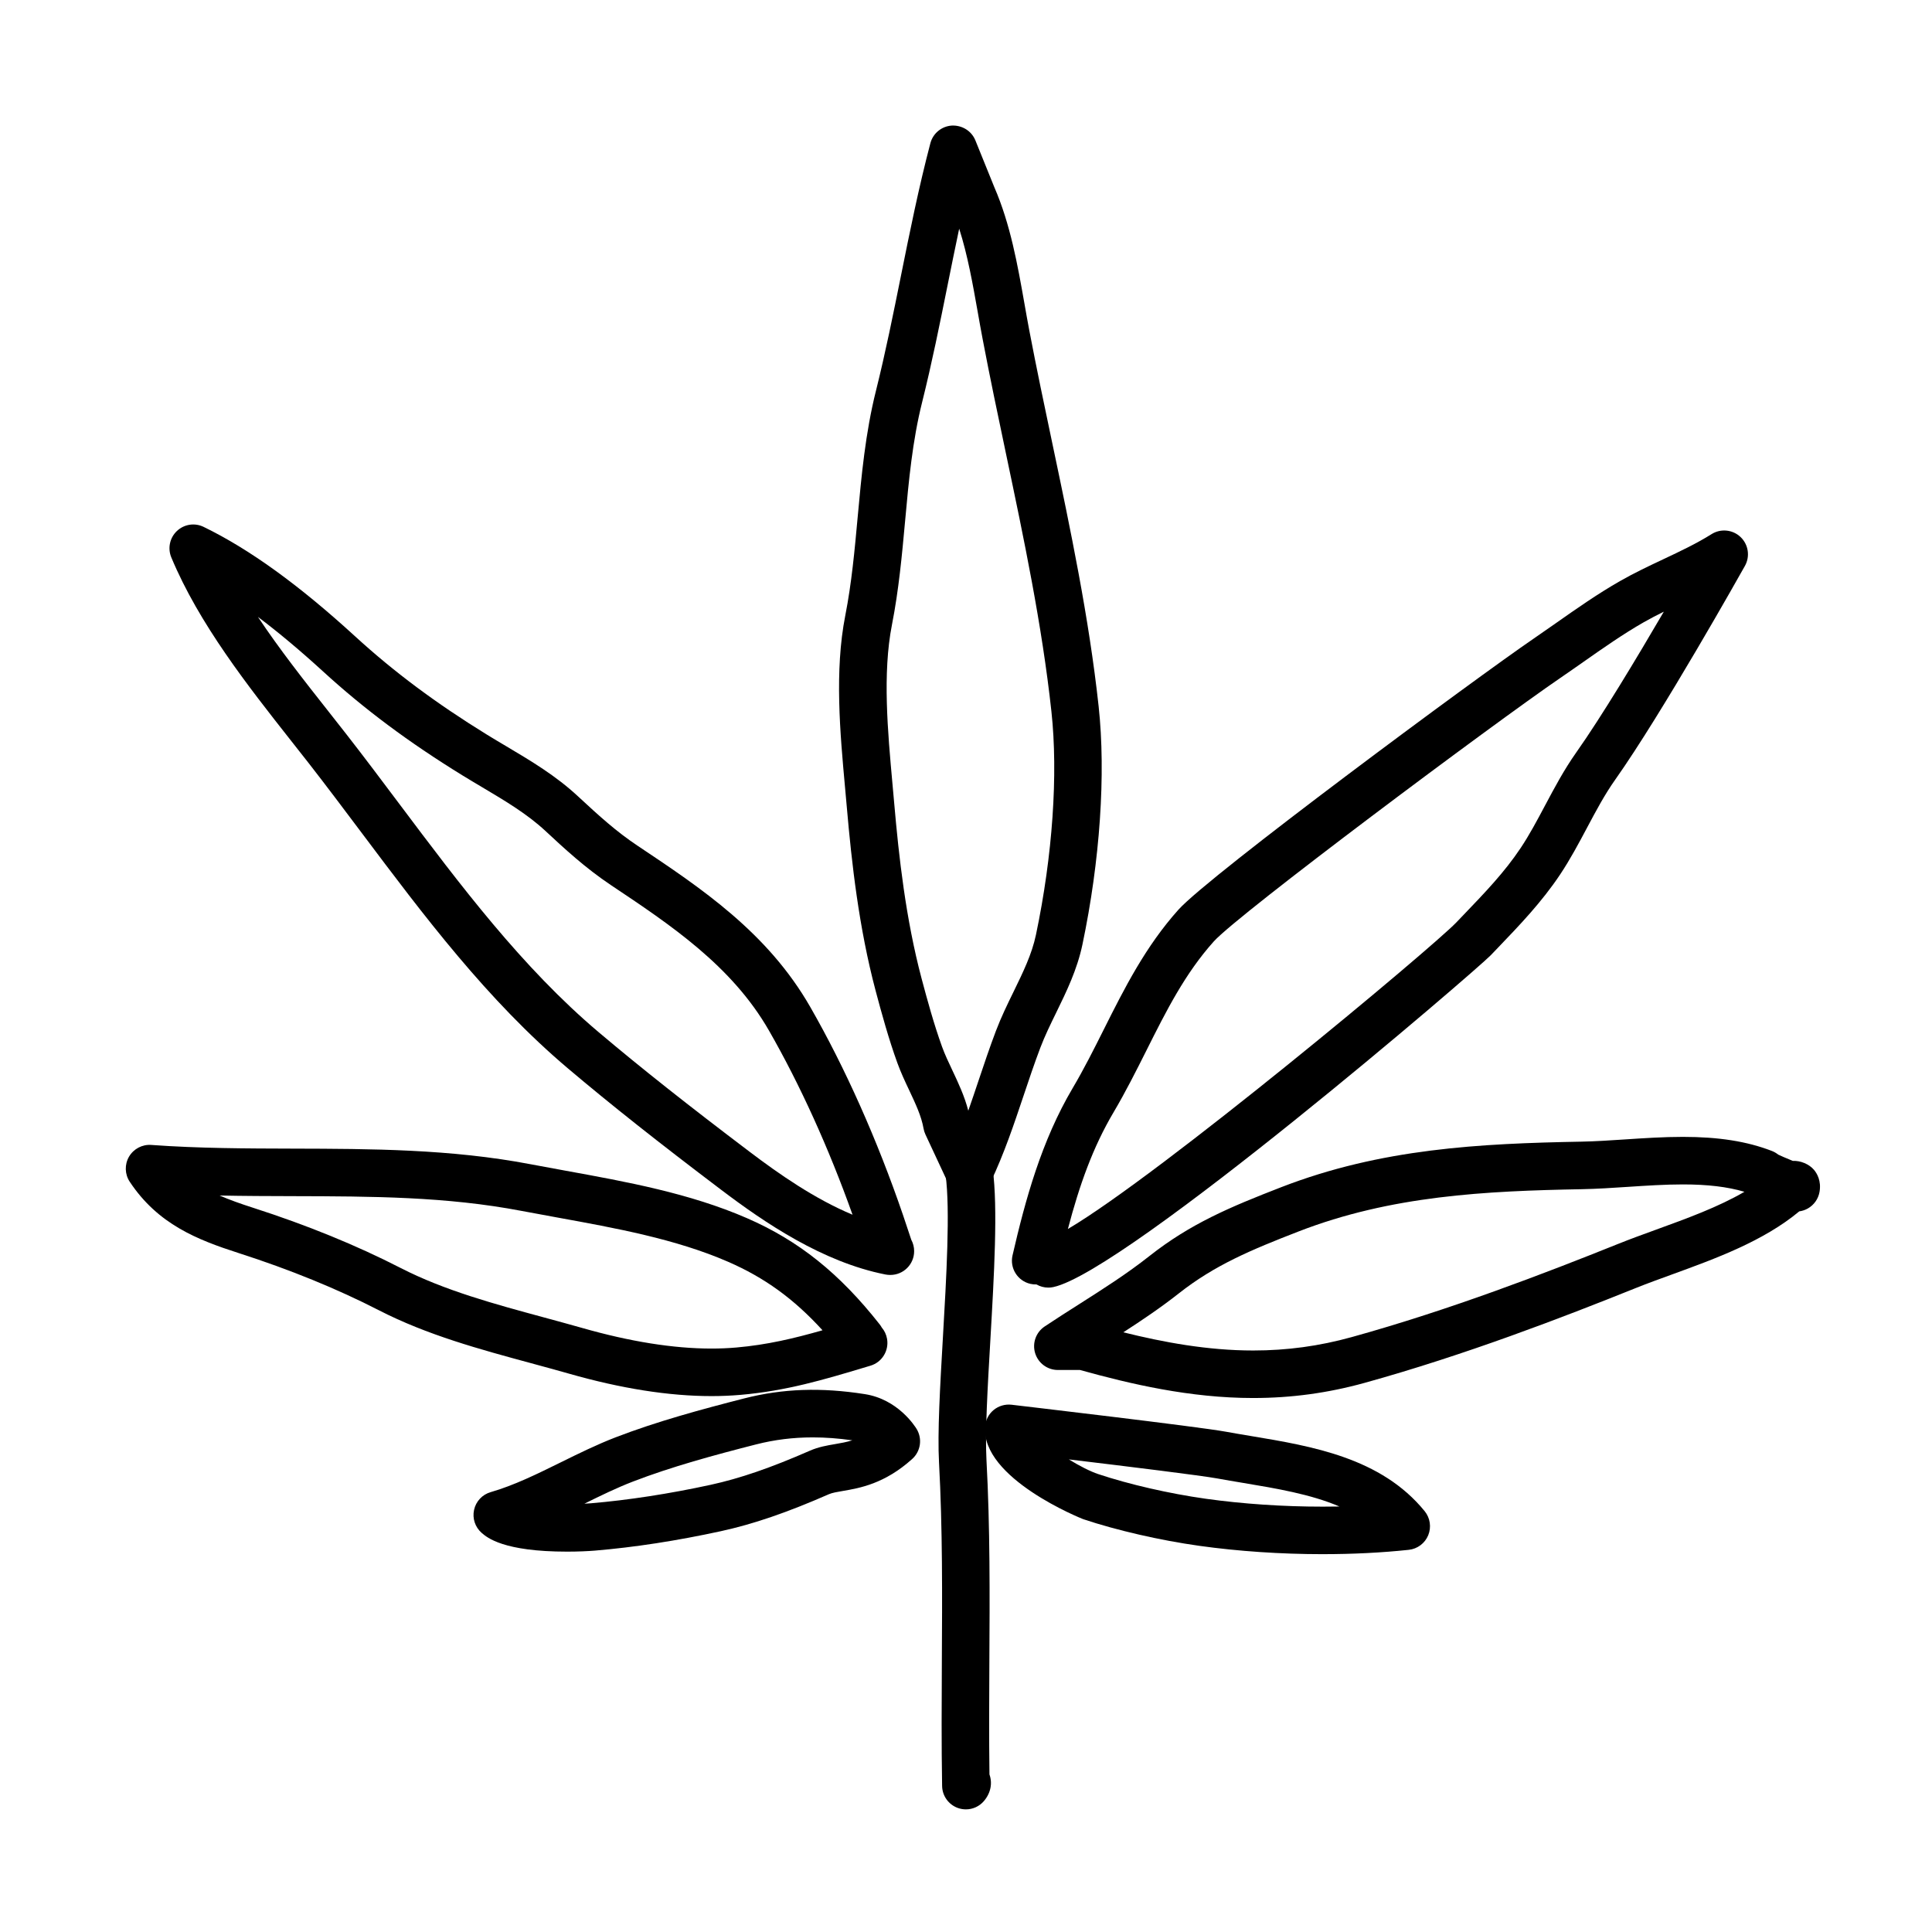
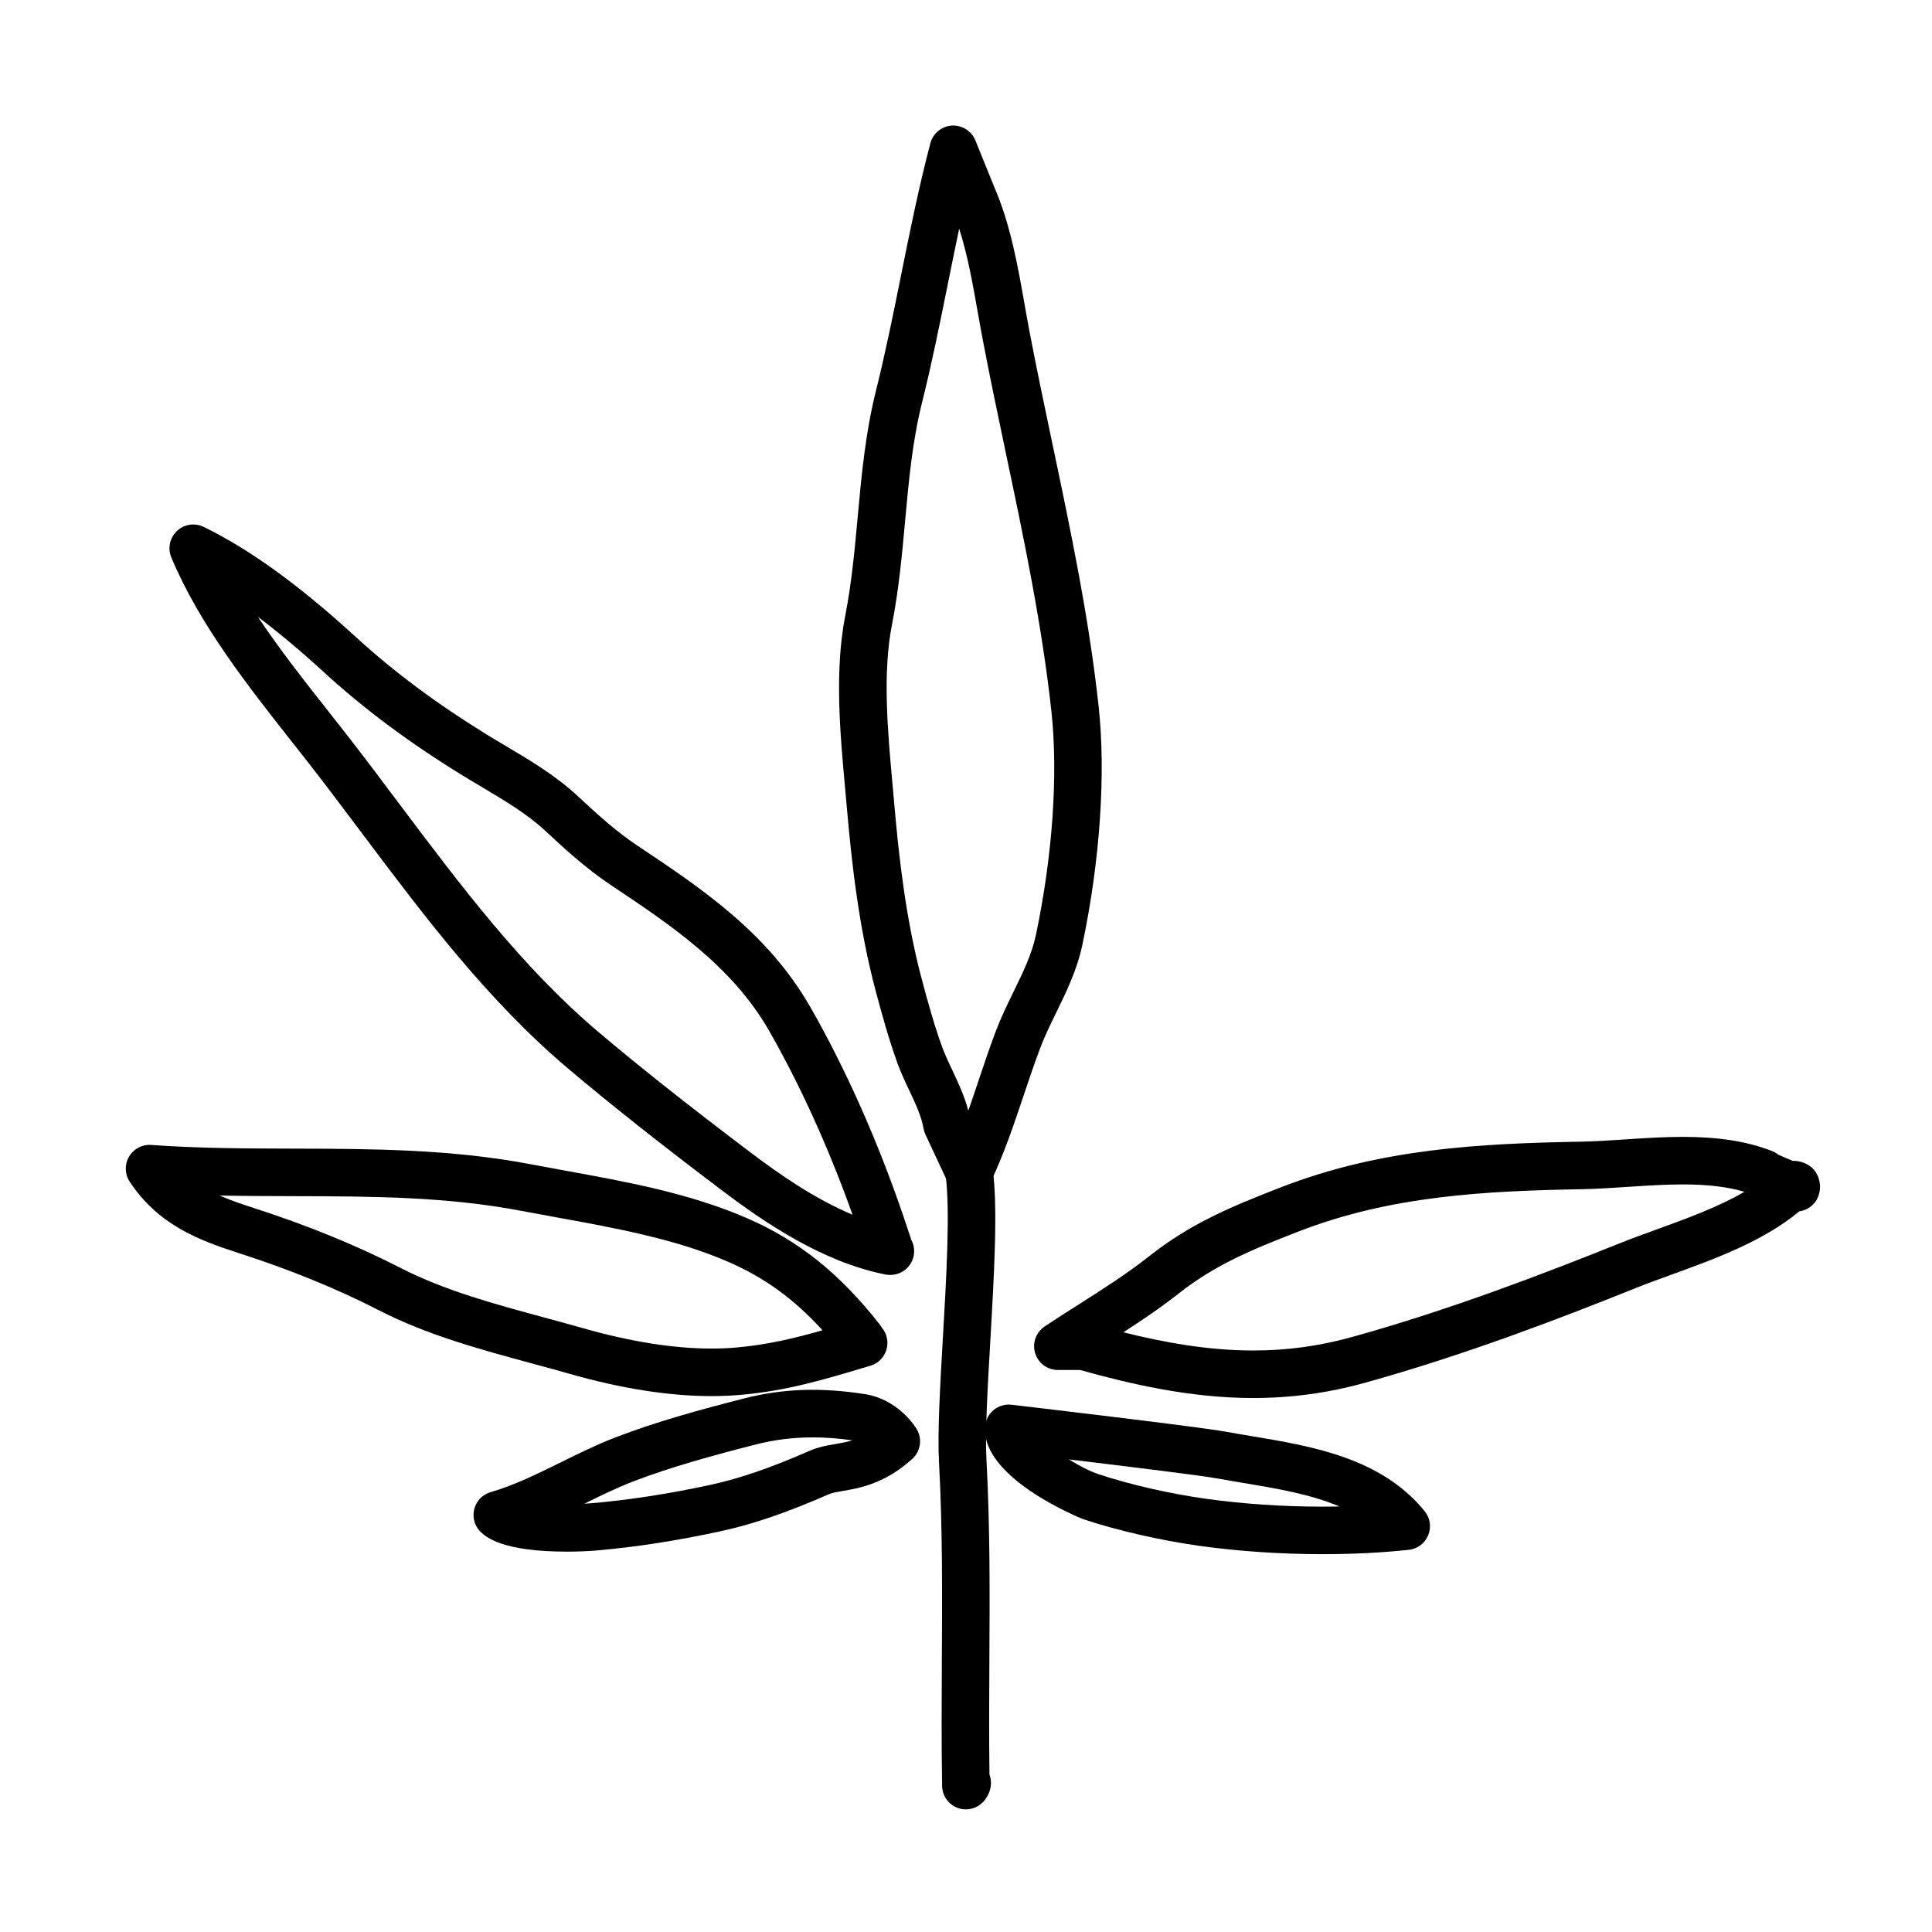
<svg xmlns="http://www.w3.org/2000/svg" fill="#000000" width="800px" height="800px" version="1.1" viewBox="144 144 512 512">
  <g>
    <path d="m399.97 623.5c-0.715 0-1.438-0.121-2.133-0.371-2.465-0.887-4.121-3.199-4.168-5.82-0.191-11.027-0.125-22.199-0.07-32.996 0.102-17.312 0.203-35.207-0.75-52.77-0.43-7.859 0.281-20.121 1.031-33.105 0.918-15.852 1.961-33.82 0.715-43.023-0.465-3.445 1.953-6.613 5.402-7.082 3.457-0.469 6.613 1.953 7.082 5.402 1.402 10.402 0.367 28.215-0.625 45.434-0.734 12.621-1.422 24.539-1.031 31.695 0.973 17.941 0.871 36.027 0.77 53.523-0.055 9.789-0.105 19.887 0.023 29.852 0.84 2.344 0.336 4.941-1.465 7.059-1.215 1.426-2.973 2.203-4.781 2.203z" />
    <path d="m400.84 460.88h-0.02c-2.438-0.004-4.656-1.426-5.688-3.633l-5.879-12.594c-0.238-0.504-0.398-1.031-0.5-1.578-0.574-3.301-2.133-6.59-3.773-10.078-1.102-2.332-2.242-4.746-3.18-7.336-2.316-6.398-4.176-13.199-5.742-19.074-4.469-16.812-6.367-34.008-7.637-48.609l-0.469-5.219c-1.324-14.516-2.828-30.965 0.055-45.625 1.688-8.586 2.5-17.488 3.285-26.094 1.004-10.938 2.035-22.254 4.852-33.508 2.519-10.082 4.609-20.465 6.629-30.5 2.312-11.492 4.707-23.375 7.785-35.074 0.691-2.625 2.984-4.508 5.691-4.68 2.707-0.125 5.219 1.41 6.238 3.926l5.019 12.402c4.266 9.828 6.156 20.516 7.981 30.848 0.418 2.367 0.832 4.719 1.273 7.043 1.93 10.133 4.051 20.191 6.168 30.238 4.742 22.523 9.652 45.816 12.223 69.465 1.941 17.898 0.371 40.914-4.301 63.141-1.406 6.664-4.219 12.426-6.934 17.992-1.566 3.199-3.039 6.219-4.223 9.34-1.586 4.188-3.008 8.418-4.422 12.652-2.535 7.562-5.152 15.387-8.75 22.957-1.039 2.199-3.254 3.598-5.684 3.598zm-2.648-256.27c-1.062 5.004-2.066 9.992-3.059 14.906-2.047 10.184-4.168 20.707-6.758 31.07-2.578 10.316-3.527 20.656-4.523 31.605-0.816 8.922-1.664 18.148-3.473 27.367-2.535 12.887-1.117 28.383 0.125 42.059l0.473 5.273c1.223 14.066 3.043 30.582 7.262 46.465 1.496 5.613 3.266 12.102 5.41 18.027 0.734 2.039 1.703 4.082 2.727 6.242 1.586 3.367 3.223 6.828 4.231 10.723 0.926-2.625 1.82-5.297 2.731-8.016 1.473-4.383 2.941-8.77 4.59-13.121 1.391-3.664 3.062-7.09 4.68-10.398 2.488-5.106 4.848-9.922 5.926-15.059 4.414-20.984 5.91-42.559 4.102-59.191-2.5-23.023-7.336-46.004-12.02-68.227-2.133-10.125-4.266-20.262-6.207-30.477-0.457-2.379-0.883-4.793-1.309-7.211-1.316-7.41-2.656-15.008-4.906-22.039z" />
-     <path d="m421.82 485.23c-1.125 0-2.203-0.301-3.141-0.84-0.535 0.02-1.082-0.035-1.621-0.156-3.391-0.781-5.508-4.16-4.727-7.551 3.402-14.766 7.68-30.348 15.914-44.281 3.012-5.09 5.715-10.48 8.328-15.695 5.387-10.746 10.965-21.855 19.734-31.641 8.172-9.105 78.812-61.363 94.152-71.844 1.977-1.352 3.934-2.731 5.906-4.106 5.422-3.805 11.023-7.742 16.969-11.133 3.793-2.168 7.668-3.996 11.422-5.762 4.527-2.137 8.805-4.152 12.832-6.676 2.422-1.523 5.594-1.211 7.684 0.777 2.082 1.984 2.559 5.129 1.152 7.644-0.891 1.582-21.891 39.004-34.398 56.688-2.769 3.914-5.039 8.188-7.441 12.699-2.176 4.086-4.418 8.309-7.113 12.363-4.887 7.336-10.785 13.48-16.484 19.422l-1.93 2.012c-3.738 3.91-96.742 83.84-115.91 87.934-0.453 0.102-0.895 0.145-1.328 0.145zm163.11-179.13c-1.824 0.902-3.602 1.824-5.352 2.82-5.43 3.102-10.797 6.867-15.98 10.504-2.012 1.41-4.019 2.82-6.035 4.195-17.582 12.012-85.402 62.645-91.879 69.852-7.648 8.52-12.602 18.402-17.852 28.875-2.711 5.402-5.512 10.988-8.742 16.453-5.473 9.25-9.035 19.281-12.086 30.895 24.602-14.508 96.473-74.488 102.95-81.254l1.945-2.031c5.566-5.801 10.828-11.273 15.086-17.672 2.359-3.535 4.359-7.309 6.481-11.301 2.484-4.664 5.047-9.492 8.281-14.062 6.621-9.363 16.004-24.977 23.184-37.273z" />
    <path d="m379.85 481.87c-0.406 0-0.816-0.039-1.223-0.121-16.668-3.309-31.957-13.695-43.418-22.371-16.781-12.691-29.316-22.617-40.648-32.195-21.402-18.082-38.328-40.641-54.703-62.457-4.664-6.211-9.316-12.41-14.047-18.48l-4.637-5.894c-11.441-14.523-24.418-30.988-31.773-48.629-1.008-2.418-0.418-5.203 1.484-7.004 1.906-1.805 4.727-2.238 7.074-1.09 12.098 5.871 25.234 15.355 40.16 29.016 10.332 9.453 21.441 17.734 34.961 26.066 1.699 1.047 3.414 2.066 5.129 3.078 6.414 3.809 13.059 7.754 18.93 13.211 5.742 5.332 10.23 9.395 15.816 13.121 16.934 11.301 34.445 22.984 45.762 42.715 9.273 16.168 17.77 35.238 24.586 55.141l2.203 6.59c0.484 0.891 0.754 1.918 0.754 3.008 0 3.477-2.82 6.297-6.297 6.297h-0.113zm-167.49-174.38c5.703 8.57 12.262 16.898 18.703 25.066l4.672 5.949c4.785 6.133 9.48 12.391 14.188 18.668 15.957 21.254 32.449 43.238 52.766 60.402 11.156 9.422 23.527 19.219 40.117 31.77 7.629 5.773 17.055 12.359 27.125 16.57-6.281-17.629-13.906-34.43-22.148-48.809-9.844-17.16-26.105-28.012-41.832-38.508-6.852-4.578-12.453-9.777-17.391-14.375-4.891-4.539-10.664-7.969-16.785-11.602-1.773-1.055-3.547-2.106-5.305-3.188-14.211-8.758-25.926-17.492-36.855-27.492-6.012-5.5-11.773-10.324-17.254-14.453z" />
    <path d="m476.11 514.49c-16.75 0-32.566-3.719-45.906-7.43h-5.859c-2.777 0-5.223-1.82-6.027-4.473-0.805-2.656 0.227-5.527 2.535-7.062 2.992-1.996 6.012-3.918 9.035-5.84 6.59-4.195 12.809-8.156 18.691-12.801 10.887-8.59 21.355-12.988 34.953-18.262 26.492-10.277 52.707-11.574 79.477-12.07 3.758-0.07 7.656-0.328 11.621-0.59 4.996-0.332 10.172-0.676 15.355-0.676 9.496 0 16.988 1.184 23.574 3.727 0.613 0.238 1.18 0.57 1.688 0.973 0.598 0.293 1.824 0.836 3.883 1.672 1.953-0.125 4.309 0.832 5.598 2.367 0.766 0.91 1.98 2.887 1.465 5.836-0.324 1.859-1.461 3.473-3.102 4.402-0.711 0.402-1.477 0.656-2.266 0.762-9.508 7.914-22.254 12.543-33.605 16.676-3.379 1.23-6.68 2.422-9.773 3.668-19.441 7.812-45.188 17.73-71.832 25.113-9.754 2.695-19.402 4.008-29.504 4.008zm-34.414-17.414c10.59 2.637 22.355 4.82 34.414 4.82 8.949 0 17.504-1.164 26.137-3.559 26.047-7.219 51.359-16.973 70.504-24.66 3.219-1.293 6.644-2.543 10.168-3.82 8.125-2.953 16.445-5.977 23.371-10.02-4.508-1.328-9.77-1.953-16.297-1.953-4.766 0-9.73 0.328-14.523 0.645-4.168 0.277-8.273 0.543-12.219 0.621-25.59 0.473-50.598 1.688-75.16 11.219-12.566 4.875-22.199 8.906-31.711 16.41-4.758 3.746-9.738 7.102-14.684 10.297z" />
    <path d="m332.53 513.98c-11.23 0-23.93-2-37.762-5.953-3.32-0.945-6.688-1.859-10.066-2.777-13.523-3.664-27.504-7.453-40.258-14-11.109-5.703-23.625-10.812-37.203-15.176-10.941-3.523-21.383-7.617-28.859-18.895-1.328-2-1.395-4.586-0.188-6.656 1.215-2.074 3.523-3.285 5.894-3.102 12.5 0.91 25.285 0.945 37.648 0.977 20.535 0.051 41.77 0.105 62.852 4.133 3.062 0.586 6.172 1.152 9.301 1.719 16.172 2.938 32.895 5.977 48.078 12.582 13.684 5.949 24.52 14.625 35.145 28.129 0.211 0.266 0.395 0.543 0.555 0.836 0.707 0.828 1.203 1.844 1.406 2.984 0.559 3.148-1.324 6.223-4.387 7.141l-1.18 0.352c-11.289 3.387-21.051 6.312-33.25 7.379-2.492 0.215-5.086 0.328-7.727 0.328zm-130.33-53.156c2.602 1.133 5.535 2.176 8.902 3.258 14.223 4.574 27.383 9.945 39.102 15.961 11.578 5.945 24.902 9.551 37.797 13.047 3.441 0.934 6.856 1.859 10.238 2.82 12.699 3.633 24.242 5.473 34.301 5.473 2.223 0 4.438-0.09 6.625-0.281 8.133-0.711 15.297-2.418 22.812-4.566-7.621-8.367-15.406-13.969-25.035-18.156-13.84-6.027-29.836-8.926-45.297-11.738-3.168-0.574-6.312-1.148-9.41-1.738-19.922-3.805-39.641-3.859-60.52-3.91-6.418-0.016-12.941-0.035-19.516-0.168z" />
    <path d="m294.29 555.2c-16.898 0-21.211-3.734-22.633-4.961-1.742-1.512-2.523-3.856-2.023-6.109 0.492-2.258 2.18-4.062 4.398-4.699 6.231-1.805 12.262-4.781 18.641-7.926 4.664-2.297 9.48-4.676 14.461-6.594 10.867-4.195 22.824-7.441 34.117-10.324 10.188-2.602 20.305-2.957 31.965-1.125 8.715 1.371 13.219 8.434 13.703 9.234 1.566 2.586 1.074 5.914-1.164 7.934-7.301 6.59-13.945 7.727-18.344 8.48-1.543 0.262-2.867 0.492-3.707 0.855-11.199 4.906-20.047 7.934-28.703 9.824-11.617 2.527-22.836 4.258-33.363 5.141-1.836 0.148-4.441 0.27-7.348 0.27zm65.105-30.277c-5.195 0-10.117 0.609-15.035 1.863-10.922 2.785-22.445 5.91-32.695 9.871-4.246 1.641-8.414 3.672-12.797 5.836 0.637-0.031 1.211-0.07 1.719-0.109 9.836-0.828 20.809-2.516 31.73-4.891 7.805-1.703 15.926-4.5 26.336-9.055 2.254-0.984 4.484-1.367 6.637-1.734 1.535-0.262 3.039-0.523 4.578-1.004-3.672-0.523-7.106-0.777-10.473-0.777z" />
    <path d="m494.54 555.87c-11.062 0-22.363-0.762-32.691-2.207-10.414-1.461-21.93-4.102-30.793-7.07-0.277-0.098-27.109-10.766-26-24.574 0.137-1.703 0.957-3.281 2.281-4.363 1.32-1.082 3.019-1.578 4.727-1.387 2.004 0.238 49.238 5.769 56.766 7.144 2.176 0.398 4.41 0.77 6.676 1.148 16.176 2.695 34.512 5.75 46.047 19.922 1.457 1.789 1.812 4.238 0.941 6.375-0.883 2.137-2.856 3.617-5.148 3.863-7.172 0.762-14.84 1.148-22.805 1.148zm-67.285-25.113c2.797 1.715 5.664 3.184 7.793 3.894 8.176 2.731 18.844 5.18 28.539 6.539 9.758 1.367 20.461 2.086 30.949 2.086 1.492 0 2.969-0.016 4.43-0.039-7.648-3.269-16.688-4.777-25.531-6.254-2.336-0.387-4.641-0.77-6.871-1.184-4.148-0.758-22.895-3.078-39.309-5.043z" />
  </g>
</svg>